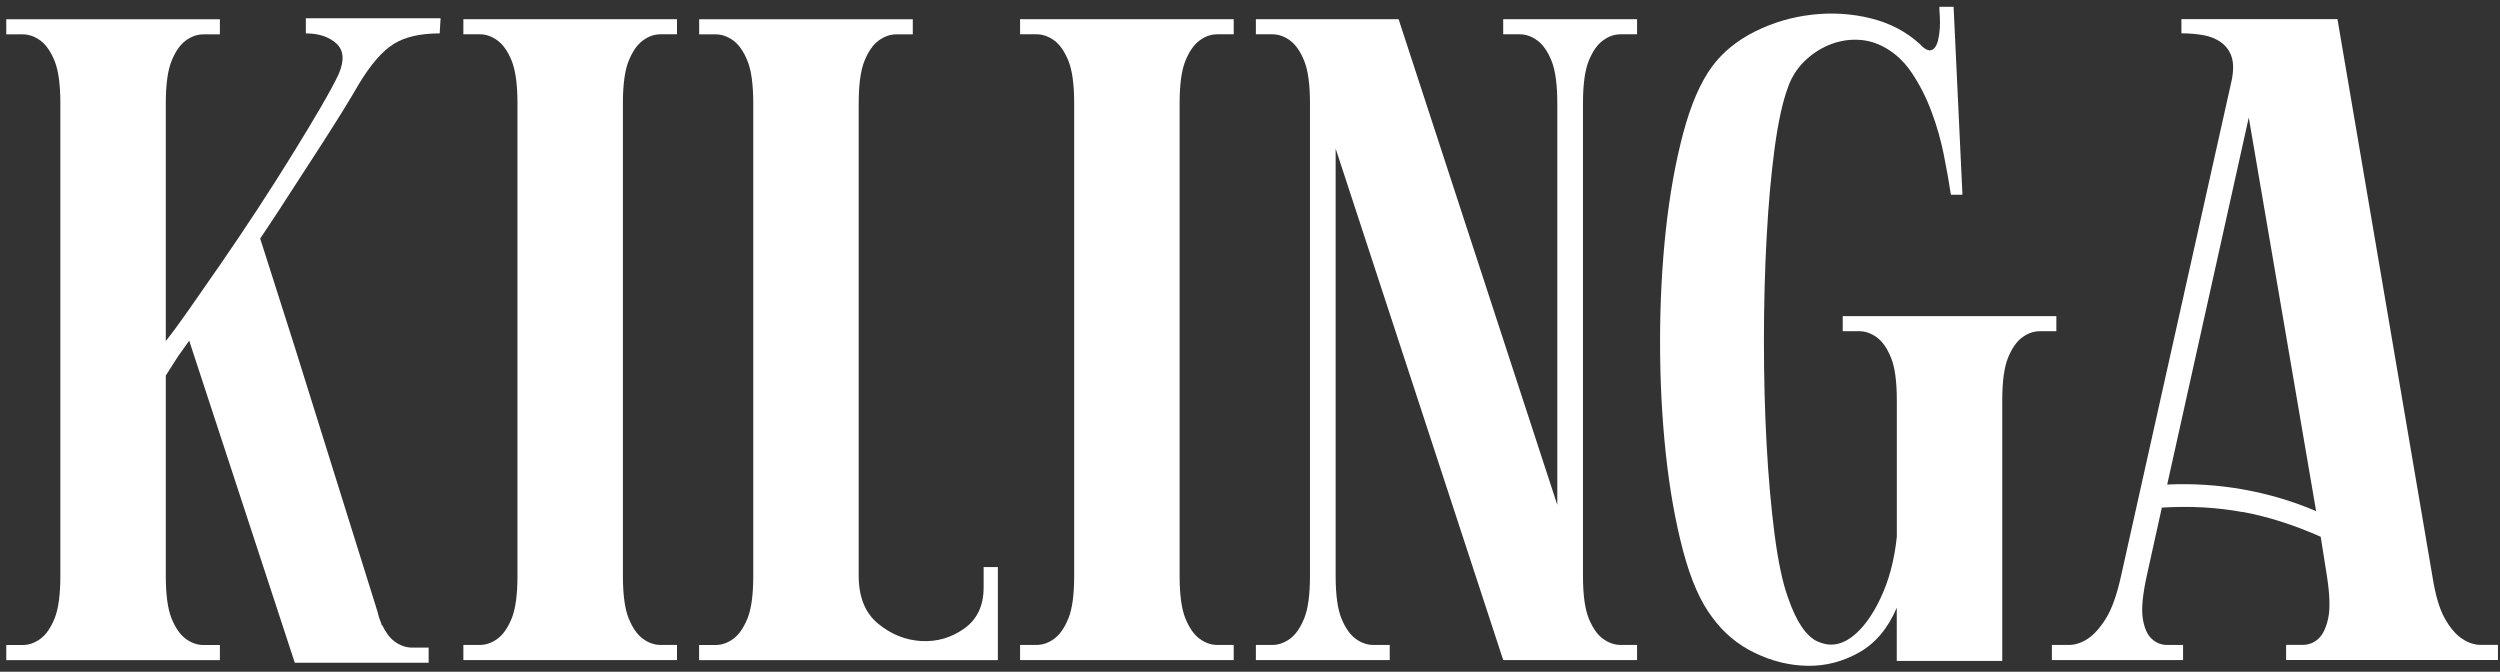
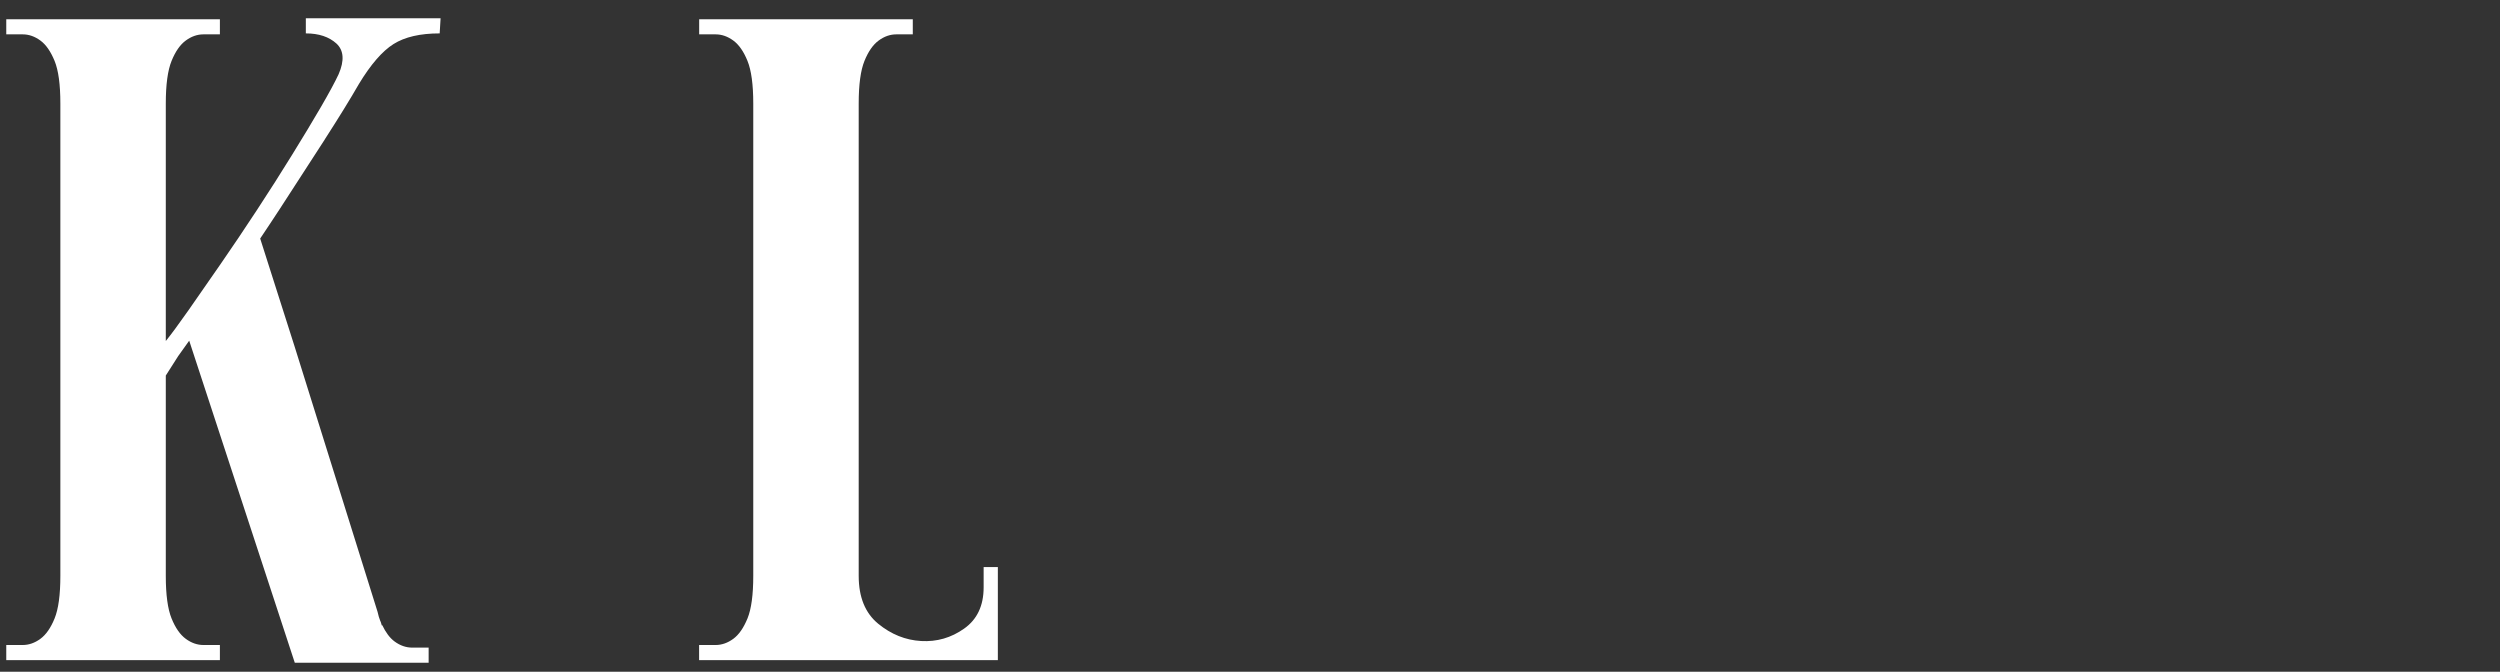
<svg xmlns="http://www.w3.org/2000/svg" width="361" height="97" viewBox="0 0 361 97" fill="none">
  <rect x="0" y="0" width="361" height="97" fill="#333333" stroke="none" />
-   <path d="M95.389 4.951C94.497 4.951 93.635 5.248 92.832 5.843C92.019 6.437 91.335 7.419 90.78 8.786C90.225 10.154 89.947 12.196 89.947 14.931V83.149C89.947 85.884 90.225 87.926 90.78 89.294C91.335 90.661 92.019 91.643 92.832 92.237C93.645 92.832 94.497 93.129 95.389 93.129H97.758V95.31H66.911V93.129H69.28C70.172 93.129 71.025 92.832 71.838 92.237C72.65 91.643 73.324 90.661 73.889 89.294C74.444 87.926 74.722 85.884 74.722 83.149V14.931C74.722 12.206 74.444 10.154 73.889 8.786C73.334 7.419 72.65 6.437 71.838 5.843C71.025 5.248 70.172 4.951 69.28 4.951H66.911V2.77H97.758V4.951H95.389Z" fill="white" />
  <path d="M100.96 93.139H103.329C104.221 93.139 105.074 92.842 105.887 92.247C106.699 91.653 107.373 90.671 107.938 89.304C108.493 87.936 108.771 85.894 108.771 83.159V14.941C108.771 12.216 108.493 10.164 107.938 8.796C107.383 7.429 106.699 6.447 105.887 5.853C105.074 5.258 104.221 4.961 103.329 4.961H100.96V2.78H131.807V4.961H129.438C128.546 4.961 127.684 5.258 126.881 5.853C126.068 6.447 125.384 7.429 124.829 8.796C124.274 10.164 123.996 12.206 123.996 14.941V83.159C123.996 86.231 124.938 88.531 126.811 90.067C128.685 91.603 130.757 92.436 133.017 92.564C135.277 92.693 137.348 92.099 139.222 90.77C141.095 89.452 142.037 87.46 142.037 84.824V81.88H144.089V95.32H100.95V93.139H100.96Z" fill="white" />
-   <path d="M175.778 4.951C174.886 4.951 174.024 5.248 173.221 5.843C172.408 6.437 171.724 7.419 171.169 8.786C170.614 10.154 170.337 12.196 170.337 14.931V83.149C170.337 85.884 170.614 87.926 171.169 89.294C171.724 90.661 172.408 91.643 173.221 92.237C174.034 92.832 174.886 93.129 175.778 93.129H178.148V95.31H147.3V93.129H149.669C150.561 93.129 151.414 92.832 152.227 92.237C153.04 91.643 153.714 90.661 154.279 89.294C154.834 87.926 155.111 85.884 155.111 83.149V14.931C155.111 12.206 154.834 10.154 154.279 8.786C153.723 7.419 153.04 6.437 152.227 5.843C151.414 5.248 150.561 4.951 149.669 4.951H147.3V2.77H178.148V4.951H175.778Z" fill="white" />
-   <path d="M224.874 72.911V14.931C224.874 12.206 224.597 10.154 224.042 8.786C223.486 7.419 222.803 6.437 221.99 5.843C221.177 5.248 220.325 4.951 219.432 4.951H217.063V2.77H236.392V4.951H234.023C233.131 4.951 232.269 5.248 231.466 5.843C230.653 6.437 229.969 7.419 229.414 8.786C228.859 10.154 228.582 12.196 228.582 14.931V83.149C228.582 85.884 228.859 87.926 229.414 89.294C229.969 90.661 230.653 91.643 231.466 92.237C232.279 92.832 233.131 93.129 234.023 93.129H236.392V95.31H217.063L192.867 21.453V83.149C192.867 85.884 193.145 87.926 193.7 89.294C194.255 90.661 194.939 91.643 195.752 92.237C196.565 92.832 197.417 93.129 198.309 93.129H200.678V95.31H181.349V93.129H183.718C184.61 93.129 185.463 92.832 186.276 92.237C187.088 91.643 187.762 90.661 188.327 89.294C188.883 87.926 189.16 85.884 189.16 83.149V14.931C189.16 12.206 188.883 10.154 188.327 8.786C187.772 7.419 187.088 6.437 186.276 5.843C185.463 5.248 184.61 4.951 183.718 4.951H181.349V2.77H201.957L224.874 72.911Z" fill="white" />
-   <path d="M262.442 92.624C264.108 93.387 265.723 93.199 267.309 92.049C268.885 90.899 270.293 89.026 271.532 86.419C272.771 83.813 273.554 80.85 273.901 77.519V57.806C273.901 55.081 273.624 53.029 273.068 51.661C272.513 50.294 271.829 49.313 271.017 48.718C270.204 48.123 269.351 47.826 268.459 47.826H266.09V45.645H296.937V47.826H294.568C293.676 47.826 292.814 48.123 292.011 48.718C291.198 49.313 290.514 50.294 289.959 51.661C289.404 53.029 289.126 55.071 289.126 57.806V95.439H273.891V87.757C272.612 90.751 270.799 92.901 268.449 94.219C266.1 95.538 263.632 96.182 261.025 96.142C258.418 96.103 255.88 95.478 253.412 94.289C250.934 93.1 248.882 91.385 247.267 89.165C245.562 86.945 244.154 83.744 243.044 79.561C241.934 75.379 241.101 70.71 240.546 65.547C239.991 60.383 239.713 54.982 239.713 49.352C239.713 43.723 239.991 38.341 240.546 33.227C241.101 28.103 241.934 23.455 243.044 19.272C244.154 15.09 245.562 11.849 247.267 9.549C248.803 7.498 250.855 5.833 253.412 4.554C255.97 3.276 258.705 2.463 261.6 2.126C264.504 1.789 267.339 1.958 270.115 2.641C272.89 3.325 275.249 4.564 277.222 6.358C278.074 7.3 278.758 7.508 279.274 7.002C279.531 6.745 279.72 6.358 279.848 5.853C279.977 5.337 280.057 4.762 280.106 4.128C280.146 3.484 280.146 2.889 280.106 2.334C280.067 1.779 280.047 1.333 280.047 0.986H282.099L283.377 28.123H281.712C281.454 26.418 281.117 24.495 280.691 22.364C280.265 20.234 279.67 18.142 278.897 16.091C278.134 14.039 277.172 12.166 276.022 10.461C274.872 8.757 273.445 7.478 271.73 6.626C270.531 6.031 269.252 5.734 267.894 5.734C266.536 5.734 265.208 6.011 263.929 6.566C262.651 7.121 261.501 7.914 260.47 8.935C259.449 9.956 258.676 11.195 258.17 12.642C257.407 14.693 256.763 17.637 256.247 21.473C255.732 25.308 255.355 29.599 255.097 34.337C254.84 39.075 254.711 44.04 254.711 49.243C254.711 54.447 254.84 59.422 255.097 64.159C255.355 68.897 255.742 73.228 256.247 77.153C256.763 81.078 257.397 84.11 258.17 86.241C259.36 89.74 260.797 91.871 262.462 92.644L262.442 92.624Z" fill="white" />
-   <path d="M323.82 73.942C320.152 73.258 316.266 73.05 312.173 73.297L309.992 83.149C309.397 85.884 309.199 87.926 309.417 89.294C309.625 90.662 310.061 91.643 310.696 92.237C311.34 92.832 312.083 93.129 312.936 93.129H315.235V95.31H296.293V93.129H298.722C299.663 93.129 300.575 92.832 301.477 92.237C302.369 91.643 303.251 90.662 304.104 89.294C304.956 87.926 305.68 85.884 306.285 83.149L322.283 11.472C322.541 10.105 322.521 8.995 322.224 8.142C321.926 7.29 321.411 6.606 320.687 6.091C319.964 5.575 319.111 5.238 318.13 5.07C317.149 4.901 316.098 4.812 314.998 4.812V2.76H337.528L351.227 83.139C351.653 85.874 352.248 87.916 353.021 89.284C353.785 90.652 354.617 91.633 355.519 92.228C356.411 92.822 357.313 93.12 358.206 93.12H360.703V95.3H330.114V93.12H332.483C333.375 93.12 334.148 92.822 334.783 92.228C335.427 91.633 335.893 90.652 336.19 89.284C336.488 87.916 336.428 85.874 336.002 83.139L335.11 77.51C331.274 75.805 327.517 74.606 323.849 73.922L323.82 73.942ZM312.946 69.967C316.613 69.799 320.261 70.027 323.889 70.671C327.517 71.315 331.036 72.356 334.446 73.803L324.722 16.973L312.946 69.957V69.967Z" fill="white" />
  <path d="M46.908 20.114C48.91 17.003 50.556 14.336 51.834 12.116C53.539 9.302 55.205 7.379 56.83 6.358C58.456 5.337 60.666 4.822 63.491 4.822L63.62 2.641H44.162V4.822C46.036 4.822 47.513 5.317 48.583 6.289C49.644 7.27 49.753 8.747 48.9 10.709C48.385 11.819 47.533 13.395 46.343 15.446C45.144 17.498 43.766 19.797 42.18 22.354C40.604 24.912 38.919 27.558 37.125 30.293C35.33 33.029 33.586 35.625 31.871 38.103C30.166 40.581 28.61 42.821 27.202 44.823C25.795 46.825 24.704 48.302 23.941 49.243V14.941C23.941 12.215 24.219 10.164 24.774 8.796C25.329 7.428 26.013 6.447 26.826 5.853C27.638 5.258 28.491 4.961 29.383 4.961H31.752V2.78H0.905V4.961H3.274C4.166 4.961 5.019 5.258 5.831 5.853C6.644 6.447 7.318 7.428 7.883 8.796C8.438 10.164 8.716 12.206 8.716 14.941V83.159C8.716 85.894 8.438 87.936 7.883 89.303C7.328 90.671 6.644 91.653 5.831 92.247C5.019 92.842 4.166 93.139 3.274 93.139H0.905V95.32H31.752V93.139H29.383C28.491 93.139 27.628 92.842 26.826 92.247C26.013 91.653 25.329 90.671 24.774 89.303C24.219 87.936 23.941 85.894 23.941 83.159V54.228L25.735 51.414C26.251 50.69 26.796 49.927 27.321 49.194L42.566 95.696H61.895V93.516H59.526C58.634 93.516 57.772 93.218 56.969 92.624C56.285 92.118 55.7 91.325 55.195 90.275C55.165 90.295 55.135 90.314 55.135 90.314L54.977 89.799C54.977 89.799 54.937 89.72 54.917 89.68C54.759 89.294 54.63 88.848 54.521 88.352L42.547 50.056L37.571 34.446C38.542 32.989 39.513 31.542 40.445 30.105C42.745 26.567 44.906 23.236 46.908 20.125V20.114Z" fill="white" />
</svg>